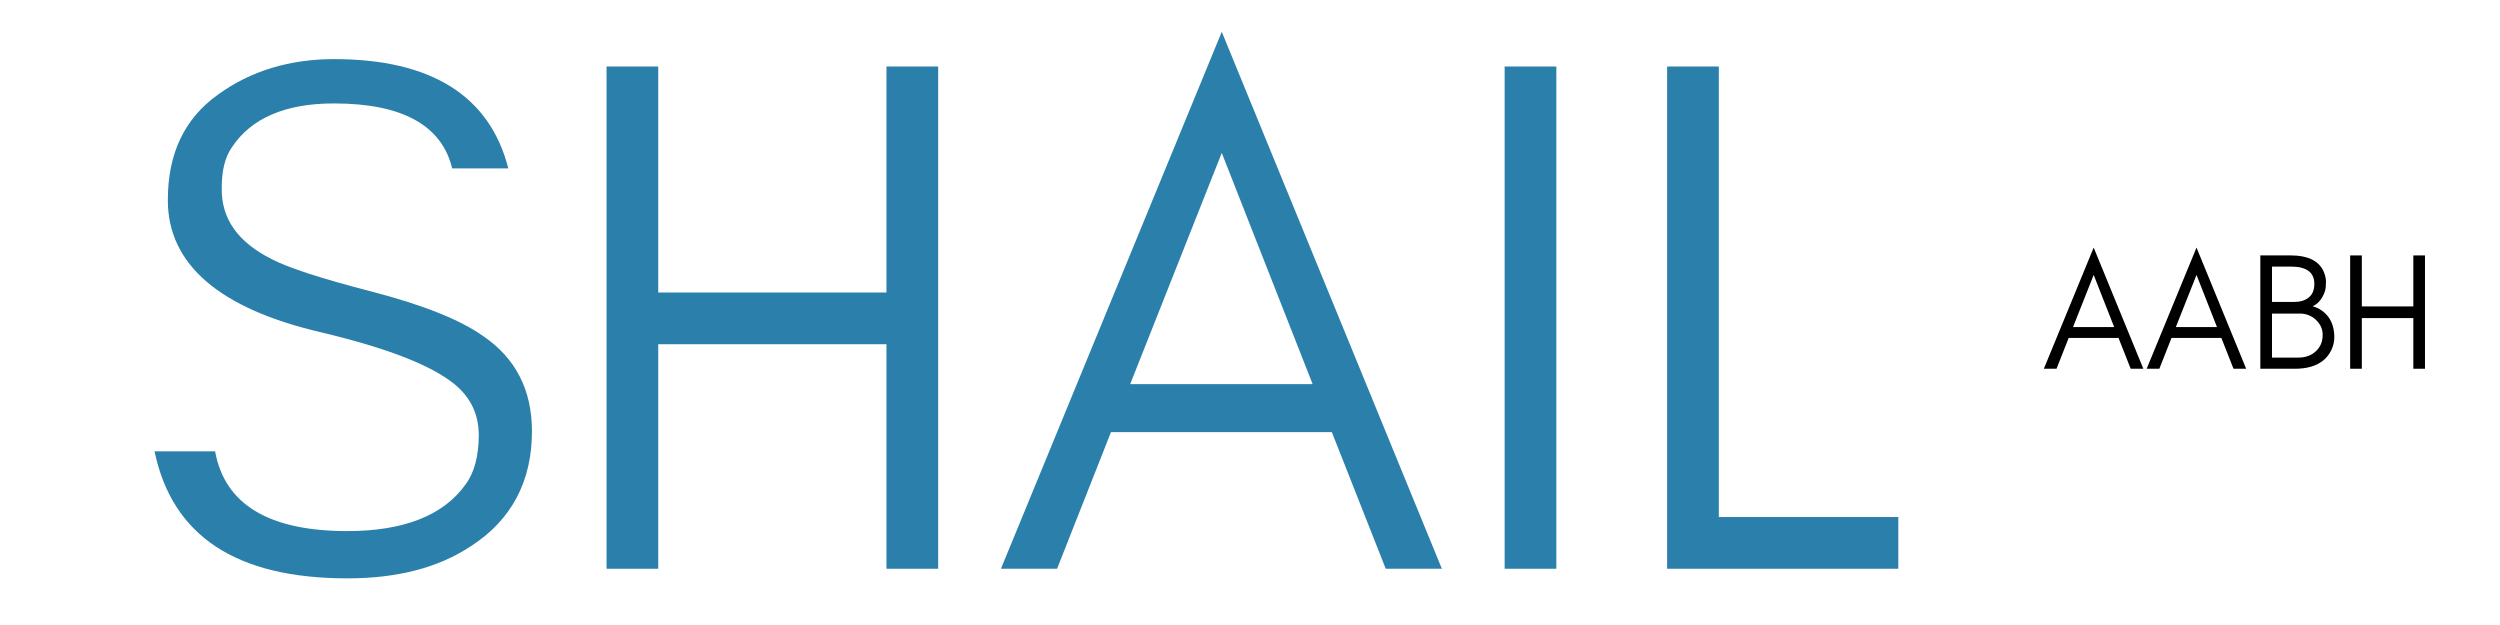
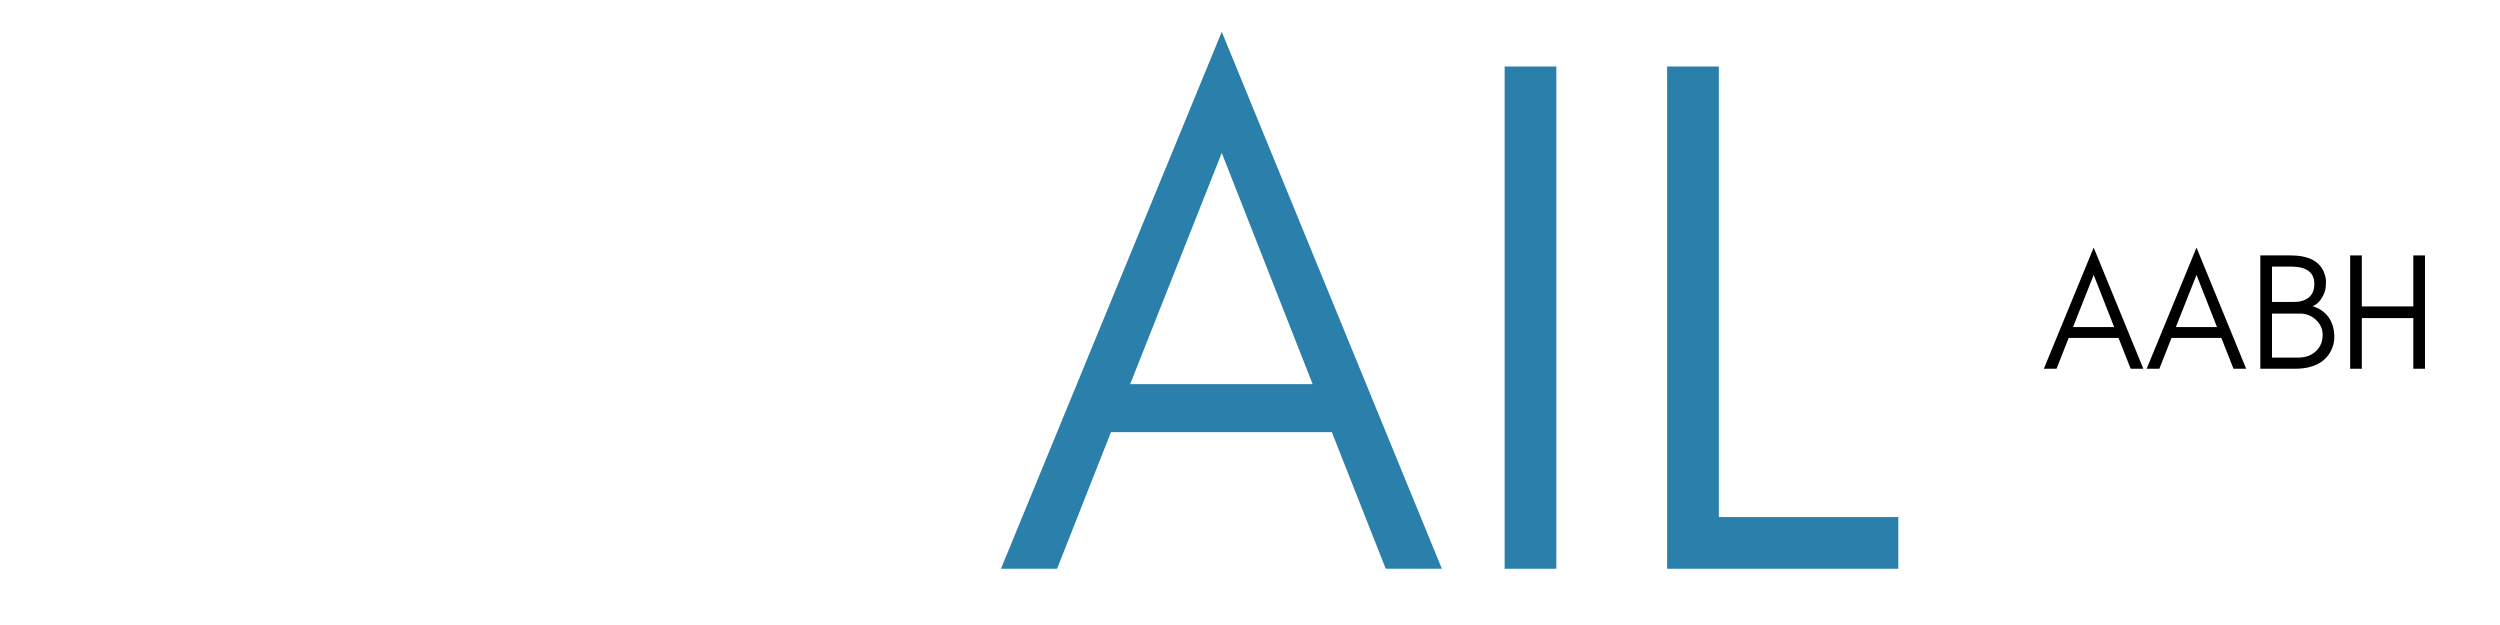
<svg xmlns="http://www.w3.org/2000/svg" width="800" zoomAndPan="magnify" viewBox="0 0 600 150" height="200" preserveAspectRatio="xMidYMid meet" version="1.0">
  <defs>
    <g />
  </defs>
  <g fill="#2a80ab" fill-opacity="1">
    <g transform="translate(30.529, 136.5)">
      <g>
-         <path d="M 46.621 -56.723 C 62.219 -53 72.855 -48.926 78.527 -44.316 C 82.426 -41.125 84.375 -37.047 84.375 -32.086 C 84.375 -27.121 83.312 -23.043 81.188 -20.207 C 75.867 -12.762 66.297 -9.039 52.824 -9.039 C 34.035 -9.039 23.398 -15.422 21.094 -28.184 L 6.559 -28.184 C 10.812 -7.801 26.234 2.305 52.824 2.305 C 64.699 2.305 74.629 -0.176 82.605 -5.496 C 92.176 -11.699 97.141 -20.918 97.141 -32.973 C 97.141 -42.898 93.238 -50.52 85.441 -55.836 C 79.945 -59.738 71.082 -63.281 58.852 -66.473 C 46.441 -69.664 38.465 -72.324 34.742 -74.273 C 26.59 -78.352 22.512 -84.023 22.691 -91.469 C 22.691 -95.367 23.398 -98.734 25.172 -101.219 C 29.781 -108.129 37.934 -111.676 49.633 -111.676 C 66.117 -111.676 75.516 -106.359 77.996 -96.078 L 91.469 -96.078 C 87.035 -113.449 73.031 -122.312 49.633 -122.312 C 38.996 -122.312 29.602 -119.477 21.805 -113.801 C 13.828 -108.129 9.75 -99.797 9.75 -88.453 C 9.75 -73.031 22.156 -62.395 46.621 -56.723 Z M 46.621 -56.723 " />
-       </g>
+         </g>
    </g>
  </g>
  <g fill="#2a80ab" fill-opacity="1">
    <g transform="translate(132.275, 136.5)">
      <g>
-         <path d="M 25.703 0 L 25.703 -53.887 L 80.477 -53.887 L 80.477 0 L 92.887 0 L 92.887 -120.539 L 80.477 -120.539 L 80.477 -66.297 L 25.703 -66.297 L 25.703 -120.539 L 13.293 -120.539 L 13.293 0 Z M 25.703 0 " />
-       </g>
+         </g>
    </g>
  </g>
  <g fill="#2a80ab" fill-opacity="1">
    <g transform="translate(238.452, 136.5)">
      <g>
        <path d="M 32.793 -44.316 L 54.773 -99.797 L 76.578 -44.316 Z M 107.598 0 L 54.773 -128.871 L 1.773 0 L 15.246 0 L 28.184 -32.793 L 81.188 -32.793 L 94.125 0 Z M 107.598 0 " />
      </g>
    </g>
  </g>
  <g fill="#2a80ab" fill-opacity="1">
    <g transform="translate(347.82, 136.5)">
      <g>
-         <path d="M 25.703 0 L 25.703 -120.539 L 13.293 -120.539 L 13.293 0 Z M 25.703 0 " />
+         <path d="M 25.703 0 L 25.703 -120.539 L 13.293 -120.539 L 13.293 0 M 25.703 0 " />
      </g>
    </g>
  </g>
  <g fill="#2a80ab" fill-opacity="1">
    <g transform="translate(386.817, 136.5)">
      <g>
        <path d="M 25.703 -12.41 L 25.703 -120.539 L 13.293 -120.539 L 13.293 0 L 68.777 0 L 68.777 -12.41 Z M 25.703 -12.41 " />
      </g>
    </g>
  </g>
  <g fill="#000000" fill-opacity="1">
    <g transform="translate(490.125, 88.5)">
      <g>
        <path d="M 7.398 -10 L 12.359 -22.52 L 17.277 -10 Z M 24.277 0 L 12.359 -29.078 L 0.398 0 L 3.441 0 L 6.359 -7.398 L 18.32 -7.398 L 21.238 0 Z M 24.277 0 " />
      </g>
    </g>
  </g>
  <g fill="#000000" fill-opacity="1">
    <g transform="translate(514.803, 88.5)">
      <g>
        <path d="M 7.398 -10 L 12.359 -22.52 L 17.277 -10 Z M 24.277 0 L 12.359 -29.078 L 0.398 0 L 3.441 0 L 6.359 -7.398 L 18.32 -7.398 L 21.238 0 Z M 24.277 0 " />
      </g>
    </g>
  </g>
  <g fill="#000000" fill-opacity="1">
    <g transform="translate(539.48, 88.5)">
      <g>
        <path d="M 20.758 -7.559 C 20.758 -9.48 20.277 -11.121 19.359 -12.398 C 18.398 -13.68 17.117 -14.559 15.559 -15 C 16.48 -15.398 17.277 -16.117 17.879 -17.199 C 18.16 -17.68 18.359 -18.16 18.52 -18.68 C 18.68 -19.199 18.758 -19.918 18.758 -20.84 C 18.758 -21.719 18.52 -22.637 18.117 -23.52 C 16.918 -25.957 14.32 -27.199 10.359 -27.199 L 3 -27.199 L 3 0 L 11.32 0 C 14.078 0 16.277 -0.602 17.957 -1.879 C 18.797 -2.52 19.48 -3.359 20 -4.398 C 20.48 -5.398 20.758 -6.441 20.758 -7.559 Z M 15.961 -20.398 C 15.961 -18.918 15.52 -17.84 14.641 -17.117 C 13.758 -16.398 12.598 -16.039 11.16 -16.039 L 5.801 -16.039 L 5.801 -24.52 L 10.359 -24.52 C 14.078 -24.52 15.961 -23.117 15.961 -20.398 Z M 17.957 -8.121 C 17.957 -6.48 17.398 -5.16 16.277 -4.16 C 15.199 -3.16 13.801 -2.68 12.121 -2.68 L 5.801 -2.68 L 5.801 -13.238 L 12.559 -13.238 C 13.961 -13.238 15.199 -12.758 16.277 -11.801 C 16.758 -11.359 17.16 -10.84 17.48 -10.238 C 17.801 -9.598 17.957 -8.918 17.957 -8.121 Z M 17.957 -8.121 " />
      </g>
    </g>
  </g>
  <g fill="#000000" fill-opacity="1">
    <g transform="translate(561.038, 88.5)">
      <g>
        <path d="M 5.801 0 L 5.801 -12.16 L 18.16 -12.16 L 18.16 0 L 20.957 0 L 20.957 -27.199 L 18.16 -27.199 L 18.16 -14.961 L 5.801 -14.961 L 5.801 -27.199 L 3 -27.199 L 3 0 Z M 5.801 0 " />
      </g>
    </g>
  </g>
</svg>